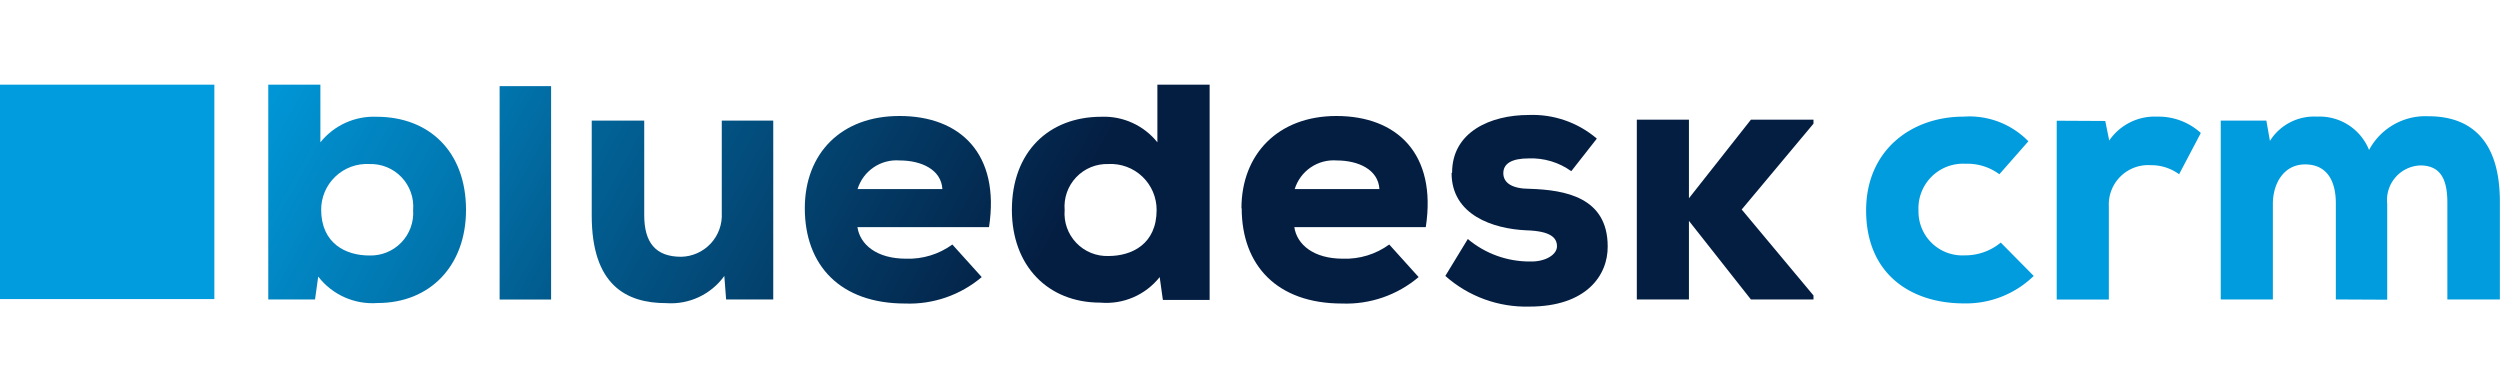
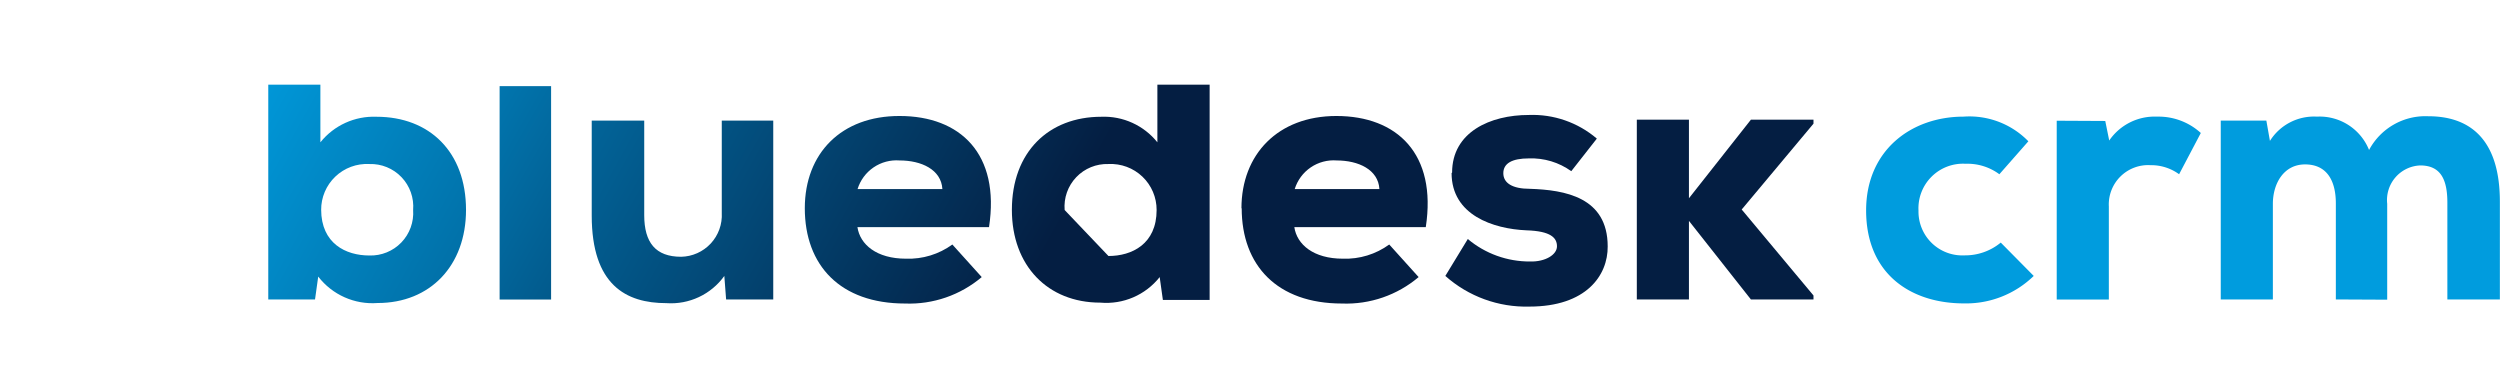
<svg xmlns="http://www.w3.org/2000/svg" xmlns:xlink="http://www.w3.org/1999/xlink" width="195.7" height="30.35" viewBox="0 0 195.7 30.35">
  <defs>
    <style>
      .cls-1 {
        fill: none;
      }

      .cls-2 {
        clip-path: url(#clip-path);
      }

      .cls-3 {
        fill: #009cde;
      }

      .cls-4 {
        clip-path: url(#clip-path-2);
      }

      .cls-5 {
        fill: url(#Naamloos_verloop_8);
      }

      .cls-6 {
        clip-path: url(#clip-path-3);
      }

      .cls-7 {
        fill: url(#Naamloos_verloop_8-2);
      }

      .cls-8 {
        clip-path: url(#clip-path-4);
      }

      .cls-9 {
        fill: url(#Naamloos_verloop_8-3);
      }

      .cls-10 {
        clip-path: url(#clip-path-5);
      }

      .cls-11 {
        fill: url(#Naamloos_verloop_8-4);
      }

      .cls-12 {
        clip-path: url(#clip-path-6);
      }

      .cls-13 {
        fill: url(#Naamloos_verloop_8-5);
      }

      .cls-14 {
        clip-path: url(#clip-path-7);
      }

      .cls-15 {
        fill: url(#Naamloos_verloop_8-6);
      }

      .cls-16 {
        clip-path: url(#clip-path-8);
      }

      .cls-17 {
        fill: url(#Naamloos_verloop_8-7);
      }

      .cls-18 {
        clip-path: url(#clip-path-9);
      }

      .cls-19 {
        fill: url(#Naamloos_verloop_8-8);
      }
    </style>
    <clipPath id="clip-path">
      <rect class="cls-1" y="6.63" width="195.7" height="17.36" />
    </clipPath>
    <clipPath id="clip-path-2">
      <path class="cls-1" d="M25.14,16.44a3.58,3.58,0,0,1,3.77-3.6,3.33,3.33,0,0,1,3.43,3.6A3.33,3.33,0,0,1,28.91,20c-1.84,0-3.77-.94-3.77-3.6M21,6.63V23.44h3.66l.25-1.79a5.36,5.36,0,0,0,4.65,2.07c4.11,0,6.92-2.92,6.92-7.29,0-4.54-2.86-7.29-7-7.29a5.35,5.35,0,0,0-4.4,2V6.63Z" />
    </clipPath>
    <linearGradient id="Naamloos_verloop_8" data-name="Naamloos verloop 8" y1="24" x2="1" y2="24" gradientTransform="matrix(0, 99.23, 99.23, 0, -2353.37, 1.57)" gradientUnits="userSpaceOnUse">
      <stop offset="0" stop-color="#009cde" />
      <stop offset="0.65" stop-color="#041e42" />
      <stop offset="1" stop-color="#041e42" />
    </linearGradient>
    <clipPath id="clip-path-3">
      <rect class="cls-1" x="39.11" y="6.74" width="4.03" height="16.71" />
    </clipPath>
    <linearGradient id="Naamloos_verloop_8-2" y1="23.98" y2="23.98" gradientTransform="matrix(0, 82.13, 82.13, 0, -1928.69, -7.14)" xlink:href="#Naamloos_verloop_8" />
    <clipPath id="clip-path-4">
      <path class="cls-1" d="M56.5,9.44v7.23a3.25,3.25,0,0,1-3.18,3.43c-2,0-2.89-1.11-2.89-3.26V9.44H46.32v7.43c0,5.44,2.69,6.86,5.84,6.86a5.14,5.14,0,0,0,4.54-2.13l.14,1.84h3.69v-14Z" />
    </clipPath>
    <linearGradient id="Naamloos_verloop_8-3" y1="23.97" y2="23.97" gradientTransform="matrix(0, 99.23, 99.23, 0, -2325.5, -21.7)" xlink:href="#Naamloos_verloop_8" />
    <clipPath id="clip-path-5">
      <path class="cls-1" d="M70.42,12.56c1.7,0,3.26.71,3.35,2.24H67.13a3.19,3.19,0,0,1,3.29-2.24M63,16.3c0,4.48,2.78,7.46,7.85,7.46a8.77,8.77,0,0,0,6-2.07l-2.3-2.55a5.82,5.82,0,0,1-3.63,1.11c-2.3,0-3.6-1.11-3.8-2.47H77.42c.88-5.73-2.24-8.7-7-8.7C65.86,9.07,63,12,63,16.3" />
    </clipPath>
    <linearGradient id="Naamloos_verloop_8-4" y1="23.98" y2="23.98" gradientTransform="matrix(0, 99.23, 99.23, 0, -2309.31, -36.79)" xlink:href="#Naamloos_verloop_8" />
    <clipPath id="clip-path-6">
-       <path class="cls-1" d="M83.34,16.44a3.33,3.33,0,0,1,3.43-3.6,3.59,3.59,0,0,1,3.77,3.6c0,2.66-1.93,3.6-3.77,3.6a3.33,3.33,0,0,1-3.43-3.6M90.6,6.63v4.51a5.35,5.35,0,0,0-4.39-2c-4.11,0-7,2.75-7,7.29,0,4.37,2.81,7.26,6.92,7.26a5.33,5.33,0,0,0,4.65-2l.25,1.79h3.66V6.63Z" />
+       <path class="cls-1" d="M83.34,16.44a3.33,3.33,0,0,1,3.43-3.6,3.59,3.59,0,0,1,3.77,3.6c0,2.66-1.93,3.6-3.77,3.6M90.6,6.63v4.51a5.35,5.35,0,0,0-4.39-2c-4.11,0-7,2.75-7,7.29,0,4.37,2.81,7.26,6.92,7.26a5.33,5.33,0,0,0,4.65-2l.25,1.79h3.66V6.63Z" />
    </clipPath>
    <linearGradient id="Naamloos_verloop_8-5" y1="23.97" y2="23.97" gradientTransform="matrix(0, 99.23, 99.23, 0, -2291.72, -51.64)" xlink:href="#Naamloos_verloop_8" />
    <clipPath id="clip-path-7">
      <path class="cls-1" d="M104.63,12.56c1.7,0,3.26.71,3.35,2.24h-6.63a3.19,3.19,0,0,1,3.29-2.24M97.2,16.3c0,4.48,2.78,7.46,7.85,7.46a8.77,8.77,0,0,0,6-2.07l-2.3-2.55a5.82,5.82,0,0,1-3.63,1.11c-2.3,0-3.6-1.11-3.8-2.47h10.29c.88-5.73-2.24-8.7-7-8.7-4.57,0-7.43,3-7.43,7.23" />
    </clipPath>
    <linearGradient id="Naamloos_verloop_8-6" y1="23.98" y2="23.98" gradientTransform="matrix(0, 99.23, 99.23, 0, -2275.11, -66.58)" xlink:href="#Naamloos_verloop_8" />
    <clipPath id="clip-path-8">
      <path class="cls-1" d="M113.63,13.55c0,3.29,3.26,4.37,5.87,4.48,1.9.06,2.38.59,2.38,1.25s-.91,1.22-2.1,1.19a7.51,7.51,0,0,1-4.88-1.76l-1.76,2.89A9.51,9.51,0,0,0,119.72,24c4.45,0,6.15-2.44,6.13-4.71,0-3.86-3.35-4.42-6.1-4.51-1.36,0-2.07-.45-2.07-1.22s.68-1.16,2-1.16a5.36,5.36,0,0,1,3.32,1l2-2.55A7.74,7.74,0,0,0,119.67,9c-3,0-6,1.33-6,4.51" />
    </clipPath>
    <linearGradient id="Naamloos_verloop_8-7" y1="23.98" y2="23.98" gradientTransform="matrix(0, 99.23, 99.23, 0, -2260.37, -79.3)" xlink:href="#Naamloos_verloop_8" />
    <clipPath id="clip-path-9">
      <polygon class="cls-1" points="137.06 9.37 132.21 15.52 132.21 9.37 128.13 9.37 128.13 23.44 132.21 23.44 132.21 17.29 137.06 23.44 141.96 23.44 141.96 23.13 136.34 16.4 141.96 9.68 141.96 9.37 137.06 9.37" />
    </clipPath>
    <linearGradient id="Naamloos_verloop_8-8" y1="23.98" y2="23.98" gradientTransform="matrix(0, 99.23, 99.23, 0, -2244.85, -92.88)" xlink:href="#Naamloos_verloop_8" />
  </defs>
  <title>Middel 1</title>
  <g id="Laag_2" data-name="Laag 2">
    <g id="Laag_1-2" data-name="Laag 1">
      <g class="cls-2">
        <path class="cls-3" d="M159.2,21.6a7.6,7.6,0,0,1-5.47,2.15c-4.08,0-7.65-2.24-7.65-7.28,0-4.71,3.54-7.34,7.63-7.34a6.44,6.44,0,0,1,5.07,1.93l-2.27,2.58a4.19,4.19,0,0,0-2.64-.82,3.49,3.49,0,0,0-3.69,3.66,3.43,3.43,0,0,0,3.6,3.51,4.38,4.38,0,0,0,2.84-1Z" />
        <path class="cls-3" d="M164.8,9.47l.31,1.53a4.31,4.31,0,0,1,3.74-1.87,4.91,4.91,0,0,1,3.43,1.28l-1.7,3.23a3.7,3.7,0,0,0-2.24-.71,3.08,3.08,0,0,0-3.26,3.23v7.29H161v-14Z" />
        <path class="cls-3" d="M182.85,23.44V15.93c0-1.84-.74-3.06-2.41-3.06s-2.52,1.5-2.52,3.09v7.48h-4.08v-14h3.57l.28,1.59a4.07,4.07,0,0,1,3.68-1.9,4.17,4.17,0,0,1,4.08,2.61,5,5,0,0,1,4.65-2.64c2.92,0,5.59,1.47,5.59,6.69v7.65h-4.11V15.87c0-1.76-.48-2.92-2.13-2.92a2.71,2.71,0,0,0-2.58,3v7.51Z" />
-         <rect class="cls-3" y="6.63" width="16.78" height="16.78" />
      </g>
      <g class="cls-4">
        <rect class="cls-5" x="17.46" y="4.23" width="22.5" height="21.89" transform="translate(1.38 32.72) rotate(-60.56)" />
      </g>
      <g class="cls-6">
        <rect class="cls-7" x="32.86" y="9.23" width="16.53" height="11.72" transform="translate(7.77 43.49) rotate(-60.56)" />
      </g>
      <g class="cls-8">
        <rect class="cls-9" x="43.7" y="6.89" width="19.45" height="19.41" transform="translate(12.71 54.96) rotate(-60.56)" />
      </g>
      <g class="cls-10">
        <rect class="cls-11" x="60.49" y="6.14" width="20.31" height="20.55" transform="translate(21.63 69.87) rotate(-60.56)" />
      </g>
      <g class="cls-12">
        <rect class="cls-13" x="75.73" y="4.23" width="22.48" height="21.87" transform="translate(31.02 83.45) rotate(-60.56)" />
      </g>
      <g class="cls-14">
        <rect class="cls-15" x="94.69" y="6.14" width="20.31" height="20.55" transform="translate(39.03 99.66) rotate(-60.56)" />
      </g>
      <g class="cls-16">
        <rect class="cls-17" x="109.88" y="7.3" width="19.27" height="18.43" transform="translate(46.39 112.48) rotate(-60.56)" />
      </g>
      <g class="cls-18">
        <rect class="cls-19" x="125.52" y="6.92" width="19.06" height="18.97" transform="translate(54.39 125.95) rotate(-60.56)" />
      </g>
    </g>
  </g>
</svg>